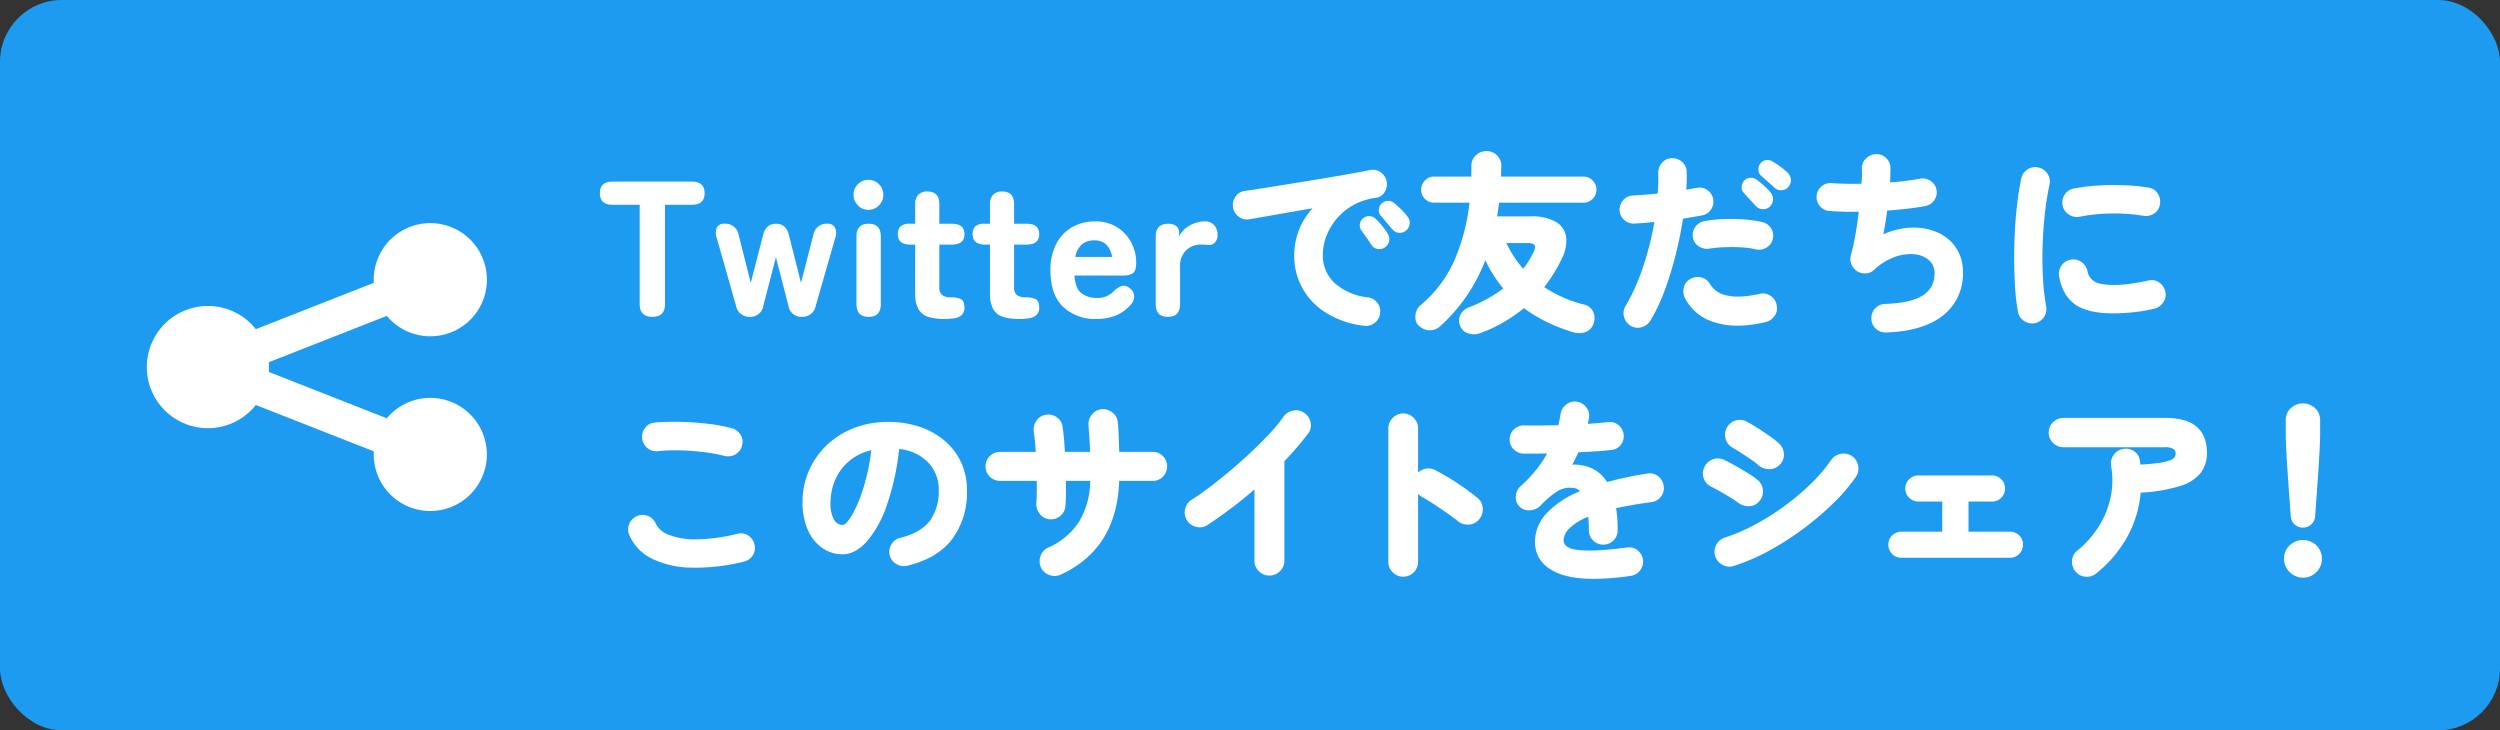
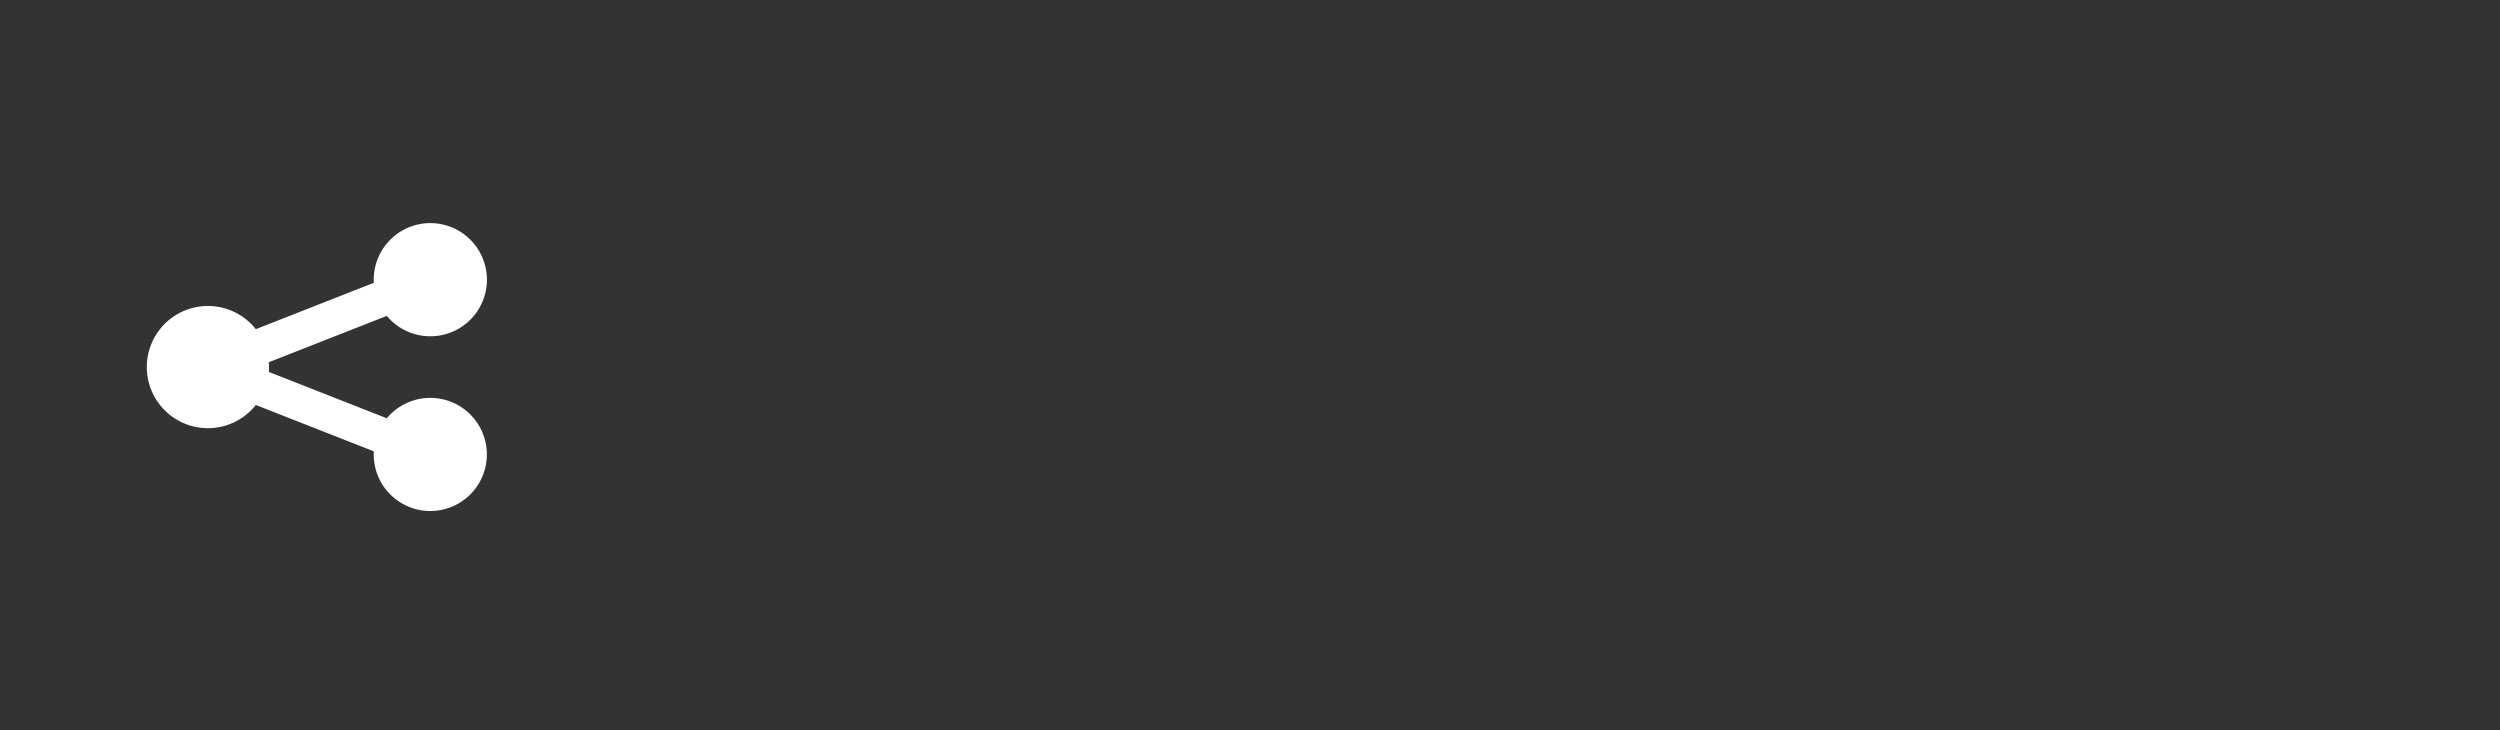
<svg xmlns="http://www.w3.org/2000/svg" width="647" height="189" viewBox="0 0 647 189">
  <rect x="0" y="0" width="647" height="189" fill="#333333" stroke="none" />
  <g transform="translate(-33 -281)">
-     <rect width="647" height="189" rx="16" transform="translate(33 281)" fill="#1d9bf0" />
    <g transform="translate(-3 -1)">
      <path d="M63.008,88.77c-.319.319-.618.651-.9.992l-30.537-12c.032-.414.054-.831.054-1.253s-.021-.839-.054-1.253l30.537-12c.284.34.582.672.9.992A14.645,14.645,0,1,0,58.744,54.7l-30.537,12a15.812,15.812,0,1,0,0,19.619l30.537,12a14.638,14.638,0,1,0,4.264-9.548Z" transform="translate(74 300.49)" fill="#fff" />
-       <path d="M14.85,0q-3.3,0-3.3-3.3V-29h-7q-3.3,0-3.3-3t3.3-3h20.5q3.3,0,3.3,3t-3.3,3H18.1V-3.3Q18.1,0,14.85,0Zm25.2,0A3.472,3.472,0,0,1,36.5-2.8l-5-17.6a3.609,3.609,0,0,1,.025-2.7,1.976,1.976,0,0,1,1.925-1h.05a3.45,3.45,0,0,1,3.65,2.85L40.3-8.8l3.2-12.45q.75-2.85,3.35-2.85,2.55,0,3.3,2.85L53.3-8.8l3.2-12.45a3.45,3.45,0,0,1,3.65-2.85,2.032,2.032,0,0,1,1.95,1,3.513,3.513,0,0,1,.05,2.7L57.1-2.8A3.472,3.472,0,0,1,53.55,0a3.366,3.366,0,0,1-3.5-2.85L46.8-15.45,43.55-2.85A3.366,3.366,0,0,1,40.05,0ZM70.8,0q-3.15,0-3.15-3.3V-20.8q0-3.3,3.15-3.3t3.15,3.3V-3.3Q73.95,0,70.8,0Zm-.05-27.7a3.671,3.671,0,0,1-2.725-1.15A3.8,3.8,0,0,1,66.9-31.6a3.711,3.711,0,0,1,1.125-2.725A3.711,3.711,0,0,1,70.75-35.45a3.711,3.711,0,0,1,2.725,1.125A3.711,3.711,0,0,1,74.6-31.6a3.8,3.8,0,0,1-1.125,2.75A3.671,3.671,0,0,1,70.75-27.7ZM90.35.55A13.753,13.753,0,0,1,86.275.025a4.412,4.412,0,0,1-2.55-1.975,7.975,7.975,0,0,1-.875-4.1V-18.7h-1.2q-3.3,0-3.3-2.7a2.706,2.706,0,0,1,.7-2,3.591,3.591,0,0,1,2.55-.7h1.25v-5.05a3.377,3.377,0,0,1,.825-2.45A3.09,3.09,0,0,1,86-32.45q3.1,0,3.1,3.3v5.05h3.2q3.3,0,3.3,2.7t-3.25,2.7H89.1v11a2.422,2.422,0,0,0,.775,2.1,3.814,3.814,0,0,0,2.225.55,5.7,5.7,0,0,1,2.6.475q.9.475.9,2.125a2.506,2.506,0,0,1-.75,2A3.724,3.724,0,0,1,92.9.375,17.681,17.681,0,0,1,90.35.55Zm19.35,0a13.753,13.753,0,0,1-4.075-.525,4.412,4.412,0,0,1-2.55-1.975,7.975,7.975,0,0,1-.875-4.1V-18.7H101q-3.3,0-3.3-2.7a2.706,2.706,0,0,1,.7-2,3.591,3.591,0,0,1,2.55-.7h1.25v-5.05a3.377,3.377,0,0,1,.825-2.45,3.09,3.09,0,0,1,2.325-.85q3.1,0,3.1,3.3v5.05h3.2q3.3,0,3.3,2.7t-3.25,2.7h-3.25v11a2.422,2.422,0,0,0,.775,2.1,3.814,3.814,0,0,0,2.225.55,5.7,5.7,0,0,1,2.6.475q.9.475.9,2.125a2.506,2.506,0,0,1-.75,2,3.724,3.724,0,0,1-1.95.825A17.681,17.681,0,0,1,109.7.55Zm20.05,0a12,12,0,0,1-8.6-3.125q-3.3-3.125-3.3-9.475a14.469,14.469,0,0,1,1.475-6.775,10.6,10.6,0,0,1,4.075-4.35,11.638,11.638,0,0,1,6-1.525,10.338,10.338,0,0,1,5.775,1.55,10.361,10.361,0,0,1,3.625,3.975,11.034,11.034,0,0,1,1.25,5.125q0,2.15-.85,2.75a4.221,4.221,0,0,1-2.45.6h-12.7q.25,3.35,1.825,4.575A6.281,6.281,0,0,0,129.85-4.9a5.675,5.675,0,0,0,4.2-1.55,6.109,6.109,0,0,1,2.125-1.5,2.178,2.178,0,0,1,2.075.45,2.751,2.751,0,0,1,1.275,2.025A3.281,3.281,0,0,1,138.45-2.95a10.092,10.092,0,0,1-3.875,2.675A13.509,13.509,0,0,1,129.75.55ZM124.3-15.5h9.55q-.9-4.3-4.55-4.3a5.044,5.044,0,0,0-3.25,1A5.586,5.586,0,0,0,124.3-15.5ZM148.25,0q-3.15,0-3.15-3.3V-20.8q0-3.3,3.3-3.3a3.543,3.543,0,0,1,1.9.525,2.135,2.135,0,0,1,.85,1.975v.75a6.735,6.735,0,0,1,2.75-2.8,7.785,7.785,0,0,1,3.9-1.05,3.075,3.075,0,0,1,2.45.975,3.63,3.63,0,0,1,.85,2.475,2.655,2.655,0,0,1-.75,2.075,1.985,1.985,0,0,1-1.6.575q-.4-.05-.875-.075T156.85-18.7a5.456,5.456,0,0,0-3.875,1.475A5.642,5.642,0,0,0,151.4-12.9v9.6Q151.4,0,148.25,0Zm50.7,2.3a23.682,23.682,0,0,1-10.1-3.55,17.545,17.545,0,0,1-5.95-6.475,17.141,17.141,0,0,1-1.95-7.975,18.345,18.345,0,0,1,1.225-6.8,17.961,17.961,0,0,1,3.525-5.6q-3.25.55-6.35,1.1t-5.7,1q-2.6.45-4.35.75a3.417,3.417,0,0,1-2.725-.675A3.7,3.7,0,0,1,165.1-28.35a3.858,3.858,0,0,1,.675-2.8A3.355,3.355,0,0,1,168.2-32.6q2.15-.3,5.475-.825t7.15-1.15q3.825-.625,7.625-1.25t7-1.2q3.2-.575,5.15-.975a3.348,3.348,0,0,1,2.7.575,3.658,3.658,0,0,1,1.55,2.325,3.725,3.725,0,0,1-.475,2.75A3.129,3.129,0,0,1,202.1-30.8a16.176,16.176,0,0,0-5.9,1.9,15.505,15.505,0,0,0-4.3,3.55,15.521,15.521,0,0,0-2.65,4.5,13.459,13.459,0,0,0-.9,4.75,9.706,9.706,0,0,0,3.05,7.35,15.3,15.3,0,0,0,8.6,3.7,3.52,3.52,0,0,1,2.475,1.45,3.489,3.489,0,0,1,.675,2.75,3.463,3.463,0,0,1-1.425,2.45A3.716,3.716,0,0,1,198.95,2.3Zm11-24.7a2.4,2.4,0,0,1-1.825.65,2.353,2.353,0,0,1-1.775-.9q-.5-.55-1.45-1.7t-1.65-1.95a2.116,2.116,0,0,1-.4-1.5,2.2,2.2,0,0,1,.8-1.6,2.337,2.337,0,0,1,1.5-.6,2.3,2.3,0,0,1,1.6.5q.8.65,1.825,1.65a14.875,14.875,0,0,1,1.675,1.9,2.47,2.47,0,0,1,.575,1.8A2.611,2.611,0,0,1,209.95-22.4Zm-5.5,4.4a2.4,2.4,0,0,1-1.85.45,2.3,2.3,0,0,1-1.65-1.05q-.4-.65-1.275-1.875T198.2-22.55a2.07,2.07,0,0,1-.25-1.525,2.32,2.32,0,0,1,.95-1.525,2.252,2.252,0,0,1,1.55-.45,2.414,2.414,0,0,1,1.55.65,19.238,19.238,0,0,1,1.675,1.825A15.812,15.812,0,0,1,205.15-21.5a2.561,2.561,0,0,1,.375,1.85A2.694,2.694,0,0,1,204.45-18ZM229.1,4.2a4.839,4.839,0,0,1-3.025.125A3.354,3.354,0,0,1,223.9,2.35a3.353,3.353,0,0,1,.025-2.8A3.923,3.923,0,0,1,226.25-2.5,39.083,39.083,0,0,0,231-4.725a34.564,34.564,0,0,0,4.05-2.625,33.029,33.029,0,0,1-2.525-3.425A32,32,0,0,1,230.4-14.65,44.127,44.127,0,0,1,218.75,2.4a3.886,3.886,0,0,1-2.775,1.075A4.165,4.165,0,0,1,213.1,2.2a2.716,2.716,0,0,1-.775-1.625,4.347,4.347,0,0,1,.2-1.95A3.465,3.465,0,0,1,213.55-2.95a31.809,31.809,0,0,0,8.825-11.625A51.333,51.333,0,0,0,226.3-29.55h-9.15a3.232,3.232,0,0,1-2.375-.975A3.232,3.232,0,0,1,213.8-32.9a3.316,3.316,0,0,1,.975-2.4,3.192,3.192,0,0,1,2.375-1h9.6q.05-.7.05-1.375V-39a3.648,3.648,0,0,1,1.175-2.825A3.914,3.914,0,0,1,230.7-42.9a3.754,3.754,0,0,1,2.725,1.1,3.81,3.81,0,0,1,1.125,2.85q-.05.65-.05,1.325t-.05,1.325h21.3a3.25,3.25,0,0,1,2.425,1,3.316,3.316,0,0,1,.975,2.4,3.232,3.232,0,0,1-.975,2.375,3.292,3.292,0,0,1-2.425.975h-21.8q-.1.9-.225,1.8T233.45-26h8.65a12.529,12.529,0,0,1,6.525,1.4,5.38,5.38,0,0,1,2.675,3.8,9.626,9.626,0,0,1-1,5.5,38.36,38.36,0,0,1-4.65,7.6A32.465,32.465,0,0,0,255.7-3.25a3.69,3.69,0,0,1,2.55,1.8,4.081,4.081,0,0,1,.25,2.9,3.429,3.429,0,0,1-2.025,2.425A4.879,4.879,0,0,1,253.2,4a44.782,44.782,0,0,1-6.65-2.55,37.169,37.169,0,0,1-6.15-3.7,41.109,41.109,0,0,1-5.275,3.65A36.167,36.167,0,0,1,229.1,4.2Zm11.1-16.65a18.955,18.955,0,0,0,1.525-2.175q.675-1.125,1.225-2.275t.175-1.675q-.375-.525-1.775-.525h-5.5A28.28,28.28,0,0,0,240.2-12.45ZM268,2.3A3.731,3.731,0,0,1,266.3,0a3.441,3.441,0,0,1,.4-2.8A53.217,53.217,0,0,0,271.25-13a78.08,78.08,0,0,0,2.9-11.55q-1.4.15-2.675.25t-2.375.15a3.658,3.658,0,0,1-2.7-.875,3.468,3.468,0,0,1-1.25-2.525,3.7,3.7,0,0,1,.95-2.675,3.417,3.417,0,0,1,2.55-1.175q1.6-.1,3.2-.225T275-31.9a40.577,40.577,0,0,0,.15-5.25,3.787,3.787,0,0,1,.95-2.7,3.384,3.384,0,0,1,2.55-1.2,3.736,3.736,0,0,1,2.7.975,3.358,3.358,0,0,1,1.15,2.625q.05,1.05.025,2.175T282.4-32.9q1.35-.25,2.55-.45a3.52,3.52,0,0,1,2.775.45,3.565,3.565,0,0,1,1.625,2.3,3.64,3.64,0,0,1-.525,2.8,3.523,3.523,0,0,1-2.375,1.55q-1,.2-2.25.4t-2.65.45q-.7,4.65-1.925,9.475a90.06,90.06,0,0,1-2.85,9.2A44.42,44.42,0,0,1,273.1,1a3.731,3.731,0,0,1-2.3,1.7A3.441,3.441,0,0,1,268,2.3Zm34.95-.95Q295.1,3.2,289.7,1.4a12.4,12.4,0,0,1-7.6-6.2,3.929,3.929,0,0,1-.3-2.875,3.332,3.332,0,0,1,1.75-2.175,3.569,3.569,0,0,1,2.825-.325A3.594,3.594,0,0,1,288.6-8.4a6.4,6.4,0,0,0,4.275,2.85q3.125.8,8.525-.4a3.477,3.477,0,0,1,2.8.5,3.561,3.561,0,0,1,1.6,2.4,3.341,3.341,0,0,1-.5,2.75A3.989,3.989,0,0,1,302.95,1.35Zm-2.5-18.8a19.435,19.435,0,0,0-3.675-.525q-2.125-.125-4.35-.05a32.374,32.374,0,0,0-4.075.375,3.879,3.879,0,0,1-2.7-.6,3.215,3.215,0,0,1-1.5-2.25,3.4,3.4,0,0,1,.55-2.7,3.565,3.565,0,0,1,2.3-1.55,33.561,33.561,0,0,1,5.075-.55,47.988,47.988,0,0,1,5.375.1,29.266,29.266,0,0,1,4.7.7,3.458,3.458,0,0,1,2.225,1.625,3.483,3.483,0,0,1,.425,2.725,3.458,3.458,0,0,1-1.625,2.225A3.649,3.649,0,0,1,300.45-17.45Zm3.6-11.1a2.4,2.4,0,0,1-1.775.7,2.408,2.408,0,0,1-1.825-.8q-.5-.55-1.525-1.65T297.2-32.2a1.943,1.943,0,0,1-.45-1.475,2.526,2.526,0,0,1,.7-1.625,2.3,2.3,0,0,1,1.475-.675,2.473,2.473,0,0,1,1.625.425,23.181,23.181,0,0,1,1.95,1.575,13.359,13.359,0,0,1,1.75,1.825,2.669,2.669,0,0,1,.625,1.8A2.584,2.584,0,0,1,304.05-28.55Zm1.2-4.85q-.55-.55-1.675-1.525T301.7-36.6a2.067,2.067,0,0,1-.625-1.425A2.3,2.3,0,0,1,301.6-39.7a2.221,2.221,0,0,1,1.4-.85,2.421,2.421,0,0,1,1.65.3,21.228,21.228,0,0,1,2.075,1.35,16.354,16.354,0,0,1,1.975,1.65,2.807,2.807,0,0,1,.775,1.75,2.533,2.533,0,0,1-.625,1.85,2.334,2.334,0,0,1-1.725.875A2.478,2.478,0,0,1,305.25-33.4Zm28.9,37.45a3.652,3.652,0,0,1-2.675-.975A3.5,3.5,0,0,1,330.3.5a3.605,3.605,0,0,1,1-2.675,3.581,3.581,0,0,1,2.6-1.175q6.55-.2,9.65-2.15a6.41,6.41,0,0,0,3.1-5.8,4.274,4.274,0,0,0-1.45-3.375,6.658,6.658,0,0,0-3.8-1.525,11.583,11.583,0,0,0-5.1.725,15.689,15.689,0,0,0-5.35,3.375,3.338,3.338,0,0,1-2.15.85,3.752,3.752,0,0,1-2.25-.6,3.84,3.84,0,0,1-1.425-1.825A3.67,3.67,0,0,1,325-15.95q.65-2.3,1.175-5.25t.875-6q-2.3.05-4.275-.025T319.4-27.4a3.513,3.513,0,0,1-2.45-1.3,3.464,3.464,0,0,1-.8-2.65,3.513,3.513,0,0,1,1.3-2.45,3.464,3.464,0,0,1,2.65-.8q1.35.1,3.35.15t4.3,0q.1-1.15.125-2.1t-.025-1.7a3.546,3.546,0,0,1,1.025-2.7A3.708,3.708,0,0,1,331.5-42.1a3.445,3.445,0,0,1,2.625,1,3.664,3.664,0,0,1,1.125,2.6q0,.8-.025,1.725T335.15-34.8q2.2-.15,4.175-.4t3.525-.55a3.526,3.526,0,0,1,2.725.525,3.452,3.452,0,0,1,1.575,2.275,3.454,3.454,0,0,1-.525,2.7,3.475,3.475,0,0,1-2.275,1.55q-2,.4-4.575.7t-5.375.5q-.2,1.55-.45,3.1t-.55,3.05a19.213,19.213,0,0,1,7.525-1.75,15.232,15.232,0,0,1,6.625,1.3,11.054,11.054,0,0,1,4.7,3.975A10.96,10.96,0,0,1,354-11.6,13.6,13.6,0,0,1,348.9-.4Q343.8,3.7,334.15,4.05Zm38.4-2.4a3.671,3.671,0,0,1-2.775-.625A3.469,3.469,0,0,1,368.25-1.35a49.342,49.342,0,0,1-.725-6q-.225-3.4-.25-7.175t.175-7.625q.2-3.85.625-7.35t1.025-6.3a3.652,3.652,0,0,1,1.65-2.375,3.533,3.533,0,0,1,2.8-.475,3.752,3.752,0,0,1,2.35,1.625,3.5,3.5,0,0,1,.5,2.825,75.645,75.645,0,0,0-1.2,7.625q-.45,4.125-.575,8.375t.1,8.25a58.125,58.125,0,0,0,.825,7.25,3.743,3.743,0,0,1-.6,2.8A3.612,3.612,0,0,1,372.55,1.65ZM392.95-.9q-6.55,0-9.85-2.275t-4.2-7.275a3.76,3.76,0,0,1,.625-2.825A3.5,3.5,0,0,1,381.95-14.8a3.6,3.6,0,0,1,2.75.625,3.7,3.7,0,0,1,1.55,2.425,3.847,3.847,0,0,0,1.8,2.6q1.45.9,5.2.9a28.321,28.321,0,0,0,4-.3q2.1-.3,4.75-.85a3.409,3.409,0,0,1,2.775.5A3.77,3.77,0,0,1,406.4-6.5a3.489,3.489,0,0,1-.55,2.75A3.989,3.989,0,0,1,403.5-2.1a43.932,43.932,0,0,1-5.525.925A50.313,50.313,0,0,1,392.95-.9Zm-8.8-25a3.73,3.73,0,0,1-2.775-.6,3.561,3.561,0,0,1-1.575-2.35,3.634,3.634,0,0,1,.55-2.8,3.364,3.364,0,0,1,2.35-1.55,48.119,48.119,0,0,1,6.5-.8,66.24,66.24,0,0,1,6.8-.05,50.873,50.873,0,0,1,6.05.6,3.2,3.2,0,0,1,2.35,1.5,3.808,3.808,0,0,1,.6,2.8,3.364,3.364,0,0,1-1.525,2.425,3.794,3.794,0,0,1-2.775.575,46.068,46.068,0,0,0-8.2-.6A45.151,45.151,0,0,0,384.15-25.9ZM38.5,63.35A51.5,51.5,0,0,1,24.725,64.9a23.586,23.586,0,0,1-10.2-2.425A11.938,11.938,0,0,1,8.85,56.4a3.527,3.527,0,0,1,.025-2.875A3.572,3.572,0,0,1,10.9,51.55a3.534,3.534,0,0,1,2.85,0,3.662,3.662,0,0,1,2,2.05A5.823,5.823,0,0,0,19,56.375a18.509,18.509,0,0,0,7,1.2A44.945,44.945,0,0,0,36.8,56.15a3.386,3.386,0,0,1,2.8.425A3.633,3.633,0,0,1,41.25,58.9a3.386,3.386,0,0,1-.425,2.8A3.633,3.633,0,0,1,38.5,63.35ZM33.55,36a45.482,45.482,0,0,0-5.85-1.05q-3.05-.35-5.975-.4a45.521,45.521,0,0,0-5.375.2A3.531,3.531,0,0,1,13.6,34a3.667,3.667,0,0,1-1.4-2.5,3.6,3.6,0,0,1,.75-2.75,3.433,3.433,0,0,1,2.5-1.4,64.049,64.049,0,0,1,6.575-.175q3.525.075,7,.475A43.634,43.634,0,0,1,35.3,28.8a3.633,3.633,0,0,1,2.325,1.65,3.386,3.386,0,0,1,.425,2.8,3.523,3.523,0,0,1-1.675,2.3A3.663,3.663,0,0,1,33.55,36Zm47.3,28.4A3.8,3.8,0,0,1,78,63.975,3.6,3.6,0,0,1,76.25,61.7a3.663,3.663,0,0,1,.45-2.825A3.508,3.508,0,0,1,78.95,57.2q5.45-1.35,7.725-4.45A12.92,12.92,0,0,0,88.95,44.9a10.151,10.151,0,0,0-2.675-7.15A12.064,12.064,0,0,0,78.7,34.2a65.186,65.186,0,0,1-3.225,14.65,28.029,28.029,0,0,1-5.2,9.35Q67.3,61.45,64.05,61.45a9.039,9.039,0,0,1-5.2-1.6,11.025,11.025,0,0,1-3.75-4.625,17.486,17.486,0,0,1-1.4-7.375,19.867,19.867,0,0,1,1.6-7.925,20.358,20.358,0,0,1,4.55-6.6,21.174,21.174,0,0,1,7.025-4.5A24.163,24.163,0,0,1,75.9,27.2a25.1,25.1,0,0,1,8.175,1.275,19.348,19.348,0,0,1,6.45,3.625,16.378,16.378,0,0,1,4.225,5.6,16.976,16.976,0,0,1,1.5,7.2,20.253,20.253,0,0,1-3.8,12.575Q88.65,62.5,80.85,64.4ZM64.1,53.85q.85,0,2.3-2.375a33.866,33.866,0,0,0,2.9-6.725A54.319,54.319,0,0,0,71.5,34.5a13.77,13.77,0,0,0-5.8,2.875,13.025,13.025,0,0,0-3.525,4.75A14.722,14.722,0,0,0,60.95,47.75a9.077,9.077,0,0,0,.825,4.65A2.633,2.633,0,0,0,64.1,53.85ZM120.55,66.7a3.854,3.854,0,0,1-2.95.125,3.727,3.727,0,0,1-2.2-1.975,3.836,3.836,0,0,1-.1-2.975,3.636,3.636,0,0,1,2-2.175,18.169,18.169,0,0,0,7.9-6.575,20.845,20.845,0,0,0,2.95-10.675h-6.3q.05,1.75.025,3.375T121.75,48.8a3.764,3.764,0,0,1-4,3.6,3.5,3.5,0,0,1-2.6-1.325,4.053,4.053,0,0,1-.95-2.775q.1-1.2.125-2.7t-.025-3.15h-9.5a3.75,3.75,0,0,1,0-7.5h9.25q-.1-1.5-.225-2.85t-.275-2.35a4.03,4.03,0,0,1,.675-2.875,3.5,3.5,0,0,1,2.425-1.525,3.789,3.789,0,0,1,2.875.65A3.447,3.447,0,0,1,121,28.5q.2,1.35.35,3t.25,3.45h6.5q-.05-1.9-.175-3.7T127.7,28.1a3.928,3.928,0,0,1,.9-2.825,3.627,3.627,0,0,1,2.55-1.375,3.874,3.874,0,0,1,2.825.925A3.58,3.58,0,0,1,135.3,27.45q.15,1.45.225,3.425t.125,4.075h8.7a3.53,3.53,0,0,1,2.625,1.1,3.8,3.8,0,0,1,0,5.3,3.53,3.53,0,0,1-2.625,1.1h-8.7Q135.05,60,120.55,66.7Zm53.95.25a3.736,3.736,0,0,1-2.7-1.125,3.671,3.671,0,0,1-1.15-2.725V44.65q-2.9,2.55-6,4.875t-6.2,4.375a3.56,3.56,0,0,1-2.9.45,3.886,3.886,0,0,1-2.4-1.75,3.847,3.847,0,0,1-.425-2.925A3.782,3.782,0,0,1,154.45,47.3q2.15-1.35,4.775-3.35t5.375-4.325q2.75-2.325,5.375-4.8t4.75-4.775a37.812,37.812,0,0,0,3.425-4.2,3.936,3.936,0,0,1,2.525-1.6,3.658,3.658,0,0,1,2.875.6,3.845,3.845,0,0,1,1.625,2.475,3.481,3.481,0,0,1-.625,2.875q-1.35,1.75-2.875,3.55t-3.275,3.6V63.1a3.671,3.671,0,0,1-1.15,2.725A3.8,3.8,0,0,1,174.5,66.95Zm34.65.3a3.737,3.737,0,0,1-2.7-1.125A3.671,3.671,0,0,1,205.3,63.4V28.9a3.753,3.753,0,0,1,1.15-2.75,3.774,3.774,0,0,1,5.425,0A3.8,3.8,0,0,1,213,28.9V40.3a3.828,3.828,0,0,1,2.15-1.025,3.711,3.711,0,0,1,2.35.425,66.727,66.727,0,0,1,5.75,3.4,59.538,59.538,0,0,1,5.1,3.75,3.573,3.573,0,0,1,1.375,2.625,3.957,3.957,0,0,1-.875,2.875,3.657,3.657,0,0,1-2.625,1.4,3.868,3.868,0,0,1-2.875-.85q-1.4-1.1-3.125-2.3t-3.375-2.275q-1.65-1.075-2.95-1.775-.2-.15-.425-.325T213,45.85V63.4a3.841,3.841,0,0,1-3.85,3.85Zm58.85-.2q-12.65,1.8-18.7-.675t-6.05-8.225a10.775,10.775,0,0,1,2.875-7.175A23.574,23.574,0,0,1,254.9,45.15a2.538,2.538,0,0,0-1.6-.85,6.229,6.229,0,0,0-4.35.9,22.051,22.051,0,0,0-4.25,3.65,3.969,3.969,0,0,1-2.75,1.2,3.317,3.317,0,0,1-3.65-3.7,3.819,3.819,0,0,1,1.25-2.55,33.036,33.036,0,0,0,3.9-4.075,31.475,31.475,0,0,0,2.95-4.375q-1.8.05-3.35.05h-2.7a3.752,3.752,0,0,1-2.625-1.125A3.405,3.405,0,0,1,236.7,31.65a3.631,3.631,0,0,1,3.8-3.55q1.8.05,4.075.025t4.725-.075q.15-.7.3-1.425t.25-1.375a3.941,3.941,0,0,1,1.4-2.5,3.539,3.539,0,0,1,2.7-.8,3.758,3.758,0,0,1,2.525,1.4,3.406,3.406,0,0,1,.775,2.7l-.3,1.65q1.45-.1,2.75-.225l2.35-.225a3.638,3.638,0,0,1,2.75.7,3.713,3.713,0,0,1,.675,5.175A3.437,3.437,0,0,1,263,34.45q-1.7.2-3.925.35t-4.575.25q-.75,1.6-1.6,3.2a8.692,8.692,0,0,1,1.475.025,13.353,13.353,0,0,1,1.425.225,9.441,9.441,0,0,1,3.375,1.375A9.052,9.052,0,0,1,261.9,42.75q2.35-.65,4.95-1.2t5.5-1a3.45,3.45,0,0,1,2.775.7,3.635,3.635,0,0,1,1.425,2.5,3.45,3.45,0,0,1-.7,2.775,3.6,3.6,0,0,1-2.45,1.425q-2.65.35-4.925.75t-4.225.8q.2,1.25.3,2.7t.1,3.05a3.671,3.671,0,0,1-3.7,3.7,3.655,3.655,0,0,1-2.65-1.075,3.53,3.53,0,0,1-1.1-2.625q0-1.95-.15-3.5a13.917,13.917,0,0,0-4.95,3.05,4.682,4.682,0,0,0-1.45,3.05,1.946,1.946,0,0,0,.7,1.45,4.894,4.894,0,0,0,2.475.95,26.645,26.645,0,0,0,4.975.2q3.2-.1,8.2-.75a3.45,3.45,0,0,1,2.775.7,3.713,3.713,0,0,1,.7,5.2A3.764,3.764,0,0,1,268,67.05Zm26.75-2.6a3.6,3.6,0,0,1-2.925-.25,3.8,3.8,0,0,1-1.65-5.2,3.754,3.754,0,0,1,2.275-1.9,46.533,46.533,0,0,0,7.725-3.325A64.4,64.4,0,0,0,307.9,48.9a62.133,62.133,0,0,0,6.85-5.8,41.155,41.155,0,0,0,5.15-6.05A3.945,3.945,0,0,1,325.25,36a3.845,3.845,0,0,1,1.625,2.475A3.723,3.723,0,0,1,326.3,41.4a45.655,45.655,0,0,1-5.95,6.95,76.469,76.469,0,0,1-7.9,6.675,73.794,73.794,0,0,1-8.85,5.625A50.9,50.9,0,0,1,294.75,64.45Zm1.15-16.3a22.259,22.259,0,0,0-1.95-1.325q-1.25-.775-2.625-1.55T288.85,43.95a3.636,3.636,0,0,1-1.95-2.225,3.587,3.587,0,0,1,.25-2.925,3.636,3.636,0,0,1,2.225-1.95,3.715,3.715,0,0,1,2.925.2q1.15.55,2.825,1.5t3.275,1.925a17.869,17.869,0,0,1,2.45,1.725,3.786,3.786,0,0,1,1.4,2.625,3.694,3.694,0,0,1-.9,2.825A3.448,3.448,0,0,1,298.775,49,4.278,4.278,0,0,1,295.9,48.15Zm5.25-9.7A17.958,17.958,0,0,0,299.275,37q-1.225-.85-2.55-1.7t-2.375-1.45a3.857,3.857,0,0,1,.925-7.05,3.764,3.764,0,0,1,2.925.4q1.15.6,2.75,1.625t3.125,2.1A22.342,22.342,0,0,1,306.45,32.8a3.856,3.856,0,0,1,1.225,2.7,3.5,3.5,0,0,1-1.075,2.75,3.621,3.621,0,0,1-2.65,1.175A4.254,4.254,0,0,1,301.15,38.45Zm36.9,23.9a3.192,3.192,0,0,1-2.375-1,3.316,3.316,0,0,1-.975-2.4,3.329,3.329,0,0,1,3.35-3.35h10.6V47.8H342.5a3.316,3.316,0,0,1-2.4-.975,3.192,3.192,0,0,1-1-2.375,3.25,3.25,0,0,1,1-2.425,3.316,3.316,0,0,1,2.4-.975h19a3.331,3.331,0,0,1,3.4,3.4,3.232,3.232,0,0,1-.975,2.375,3.292,3.292,0,0,1-2.425.975h-6.05v7.8h10.7a3.292,3.292,0,0,1,2.425.975,3.232,3.232,0,0,1,.975,2.375,3.316,3.316,0,0,1-.975,2.4,3.25,3.25,0,0,1-2.425,1ZM388.5,66.4a3.791,3.791,0,0,1-2.825.85,3.616,3.616,0,0,1-2.575-1.4,3.829,3.829,0,0,1-.85-2.85,3.473,3.473,0,0,1,1.4-2.55A25.272,25.272,0,0,0,389,54.5a23.466,23.466,0,0,0,3.15-7.45,21.123,21.123,0,0,0,.2-8.45,4.015,4.015,0,0,1,.65-2.85,3.612,3.612,0,0,1,2.4-1.55,3.76,3.76,0,0,1,2.9.575,3.345,3.345,0,0,1,1.5,2.475q.05.25.075.5t.075.5q3.1-.2,4.9-.475a12.822,12.822,0,0,0,2.725-.65,2.558,2.558,0,0,0,1.2-.8,1.591,1.591,0,0,0,.275-.875,1.526,1.526,0,0,0-.55-1.25,3.838,3.838,0,0,0-2.25-.45H380.1a3.839,3.839,0,0,1-2.75-1.1,3.745,3.745,0,0,1,0-5.4,3.839,3.839,0,0,1,2.75-1.1h26.15q5.6,0,8.25,2.3t2.65,6.75a8.375,8.375,0,0,1-1.625,5.2,10.792,10.792,0,0,1-5.375,3.4A42.7,42.7,0,0,1,400,45.5a28.79,28.79,0,0,1-3.575,11.65A32.354,32.354,0,0,1,388.5,66.4ZM442,54.55a3.123,3.123,0,0,1-3.15-2.9q-.2-2.65-.425-5.775T438,39.725q-.2-3.025-.325-5.5T437.55,30.4V26.7a4.174,4.174,0,0,1,1.25-3.025,4.653,4.653,0,0,1,6.4,0,4.174,4.174,0,0,1,1.25,3.025v3.7q0,1.35-.125,3.825t-.325,5.5q-.2,3.025-.425,6.15t-.425,5.775a3.123,3.123,0,0,1-3.15,2.9Zm0,12.95a4.951,4.951,0,0,1-4.9-4.9,4.607,4.607,0,0,1,1.45-3.45,4.982,4.982,0,0,1,6.925,0A4.646,4.646,0,0,1,446.9,62.6a4.753,4.753,0,0,1-1.425,3.45A4.687,4.687,0,0,1,442,67.5Z" transform="translate(190 364)" fill="#fff" />
    </g>
  </g>
</svg>